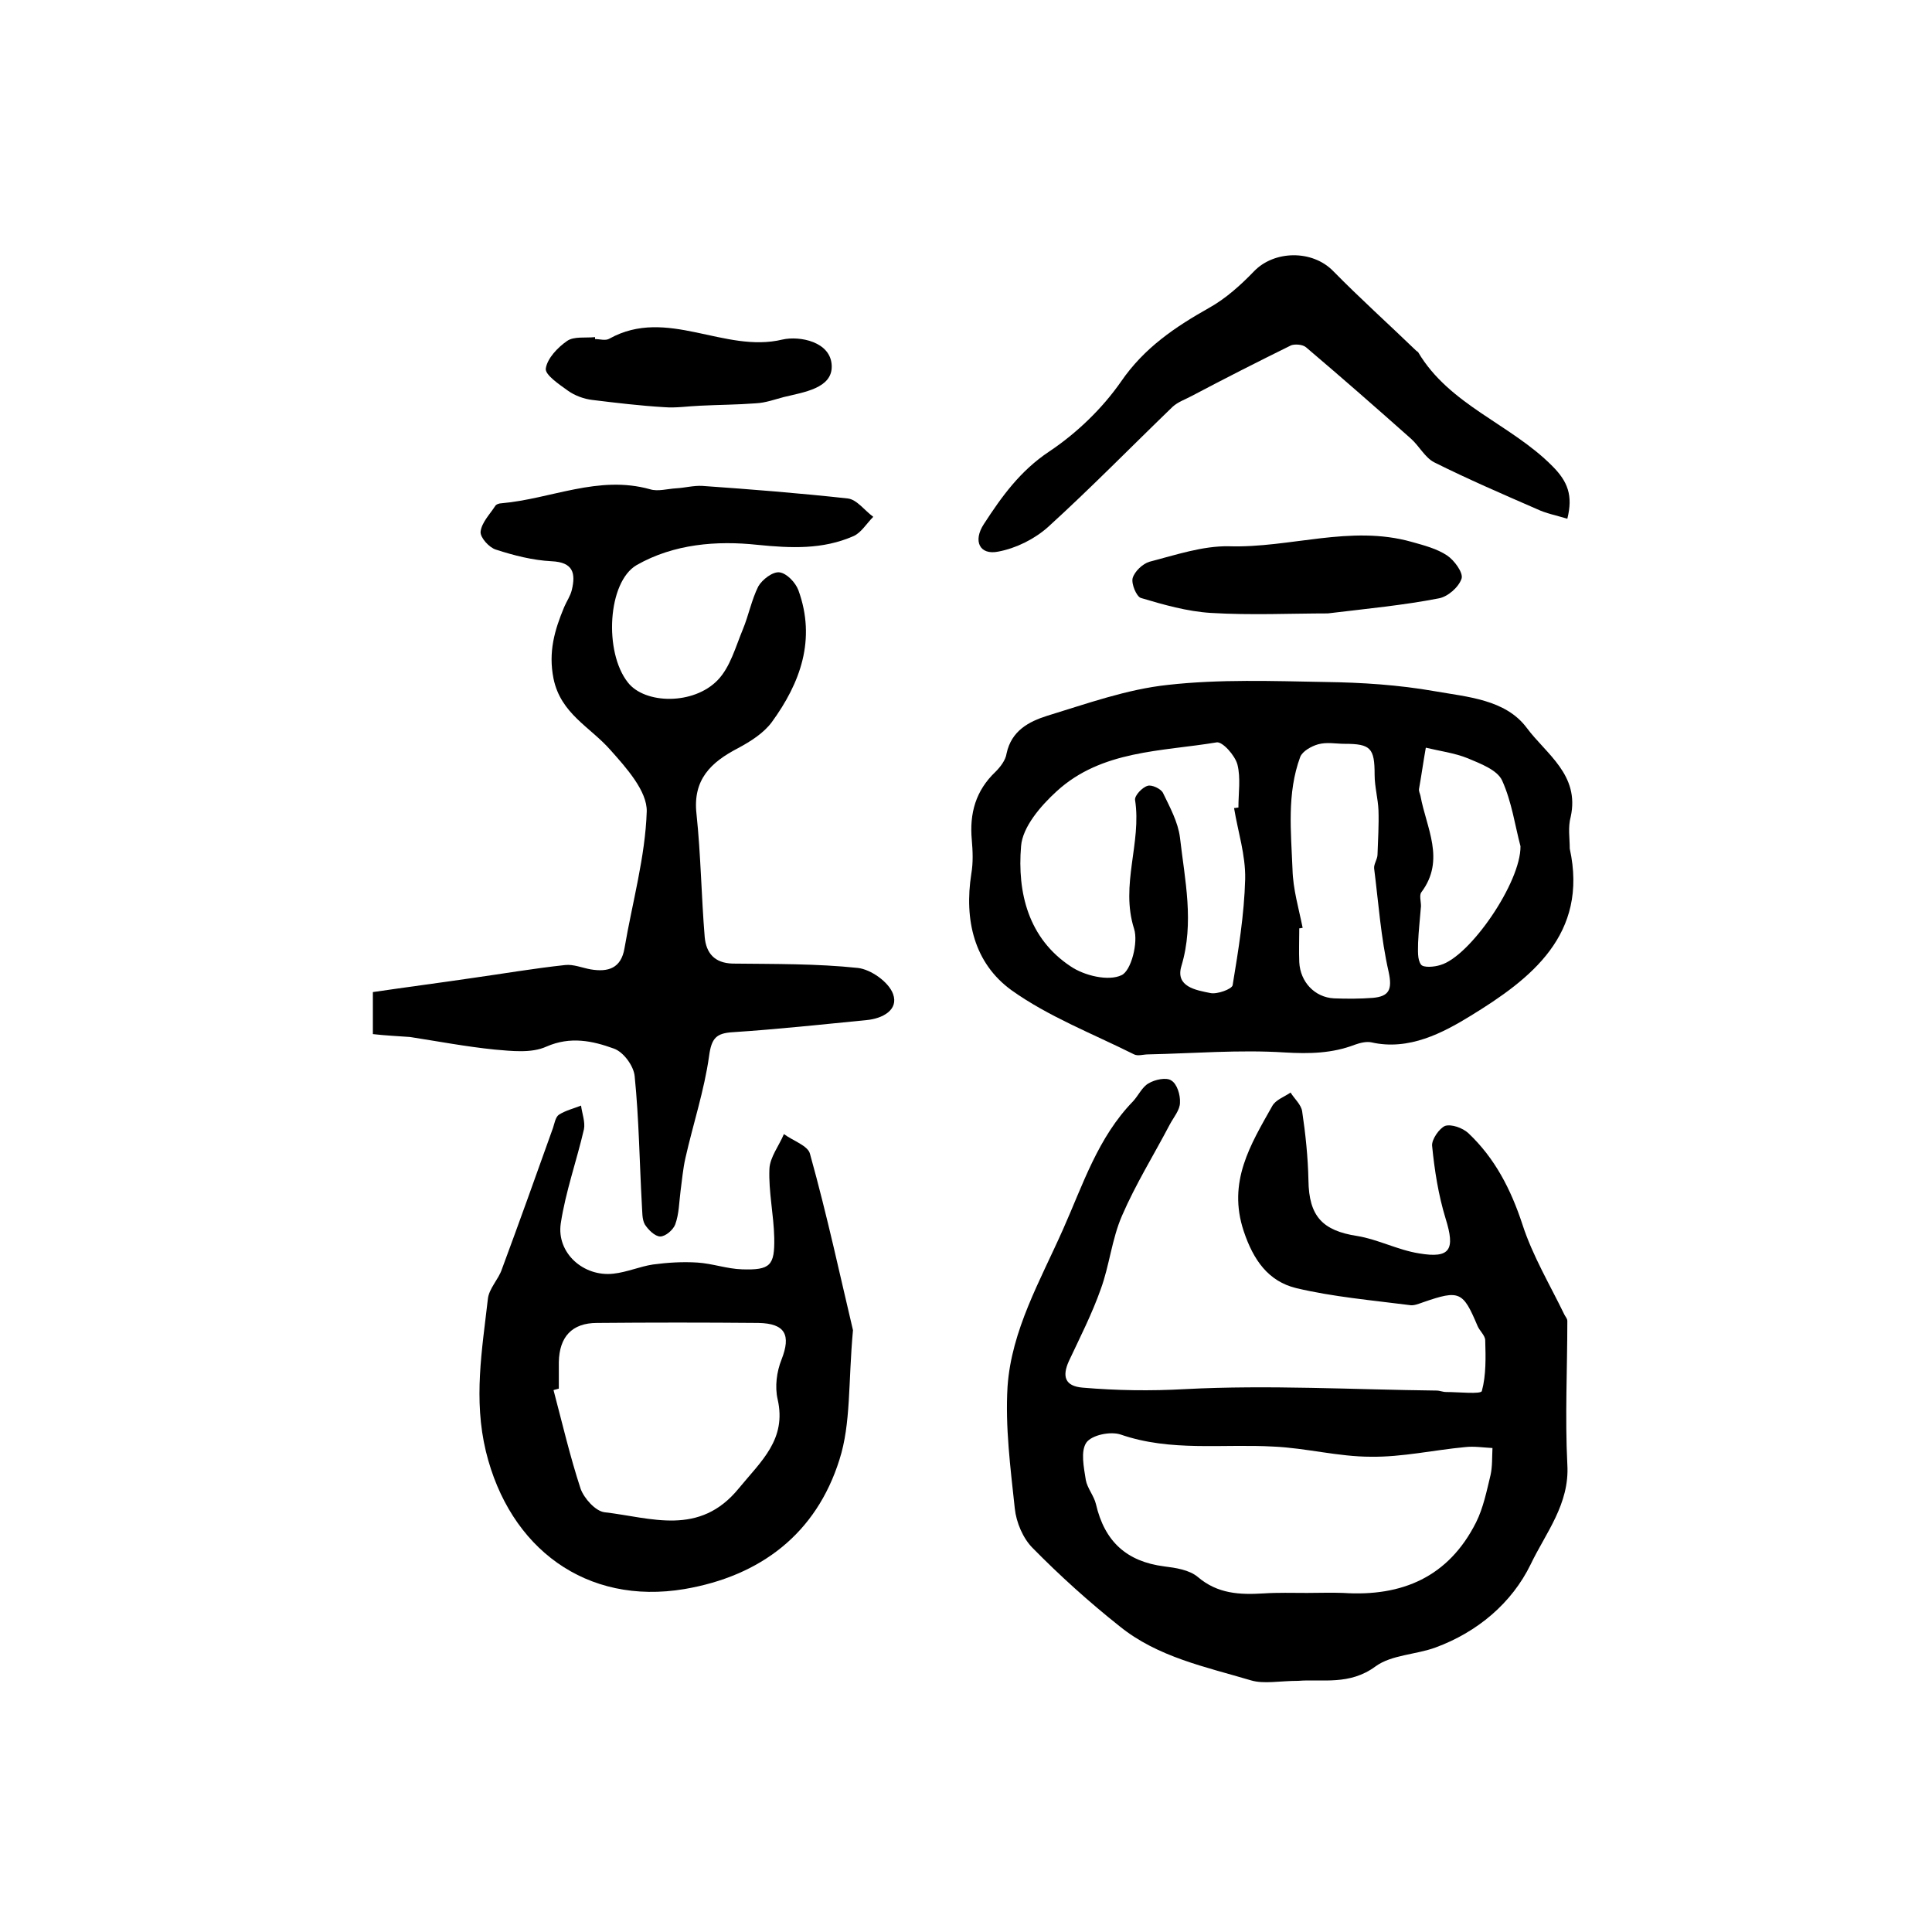
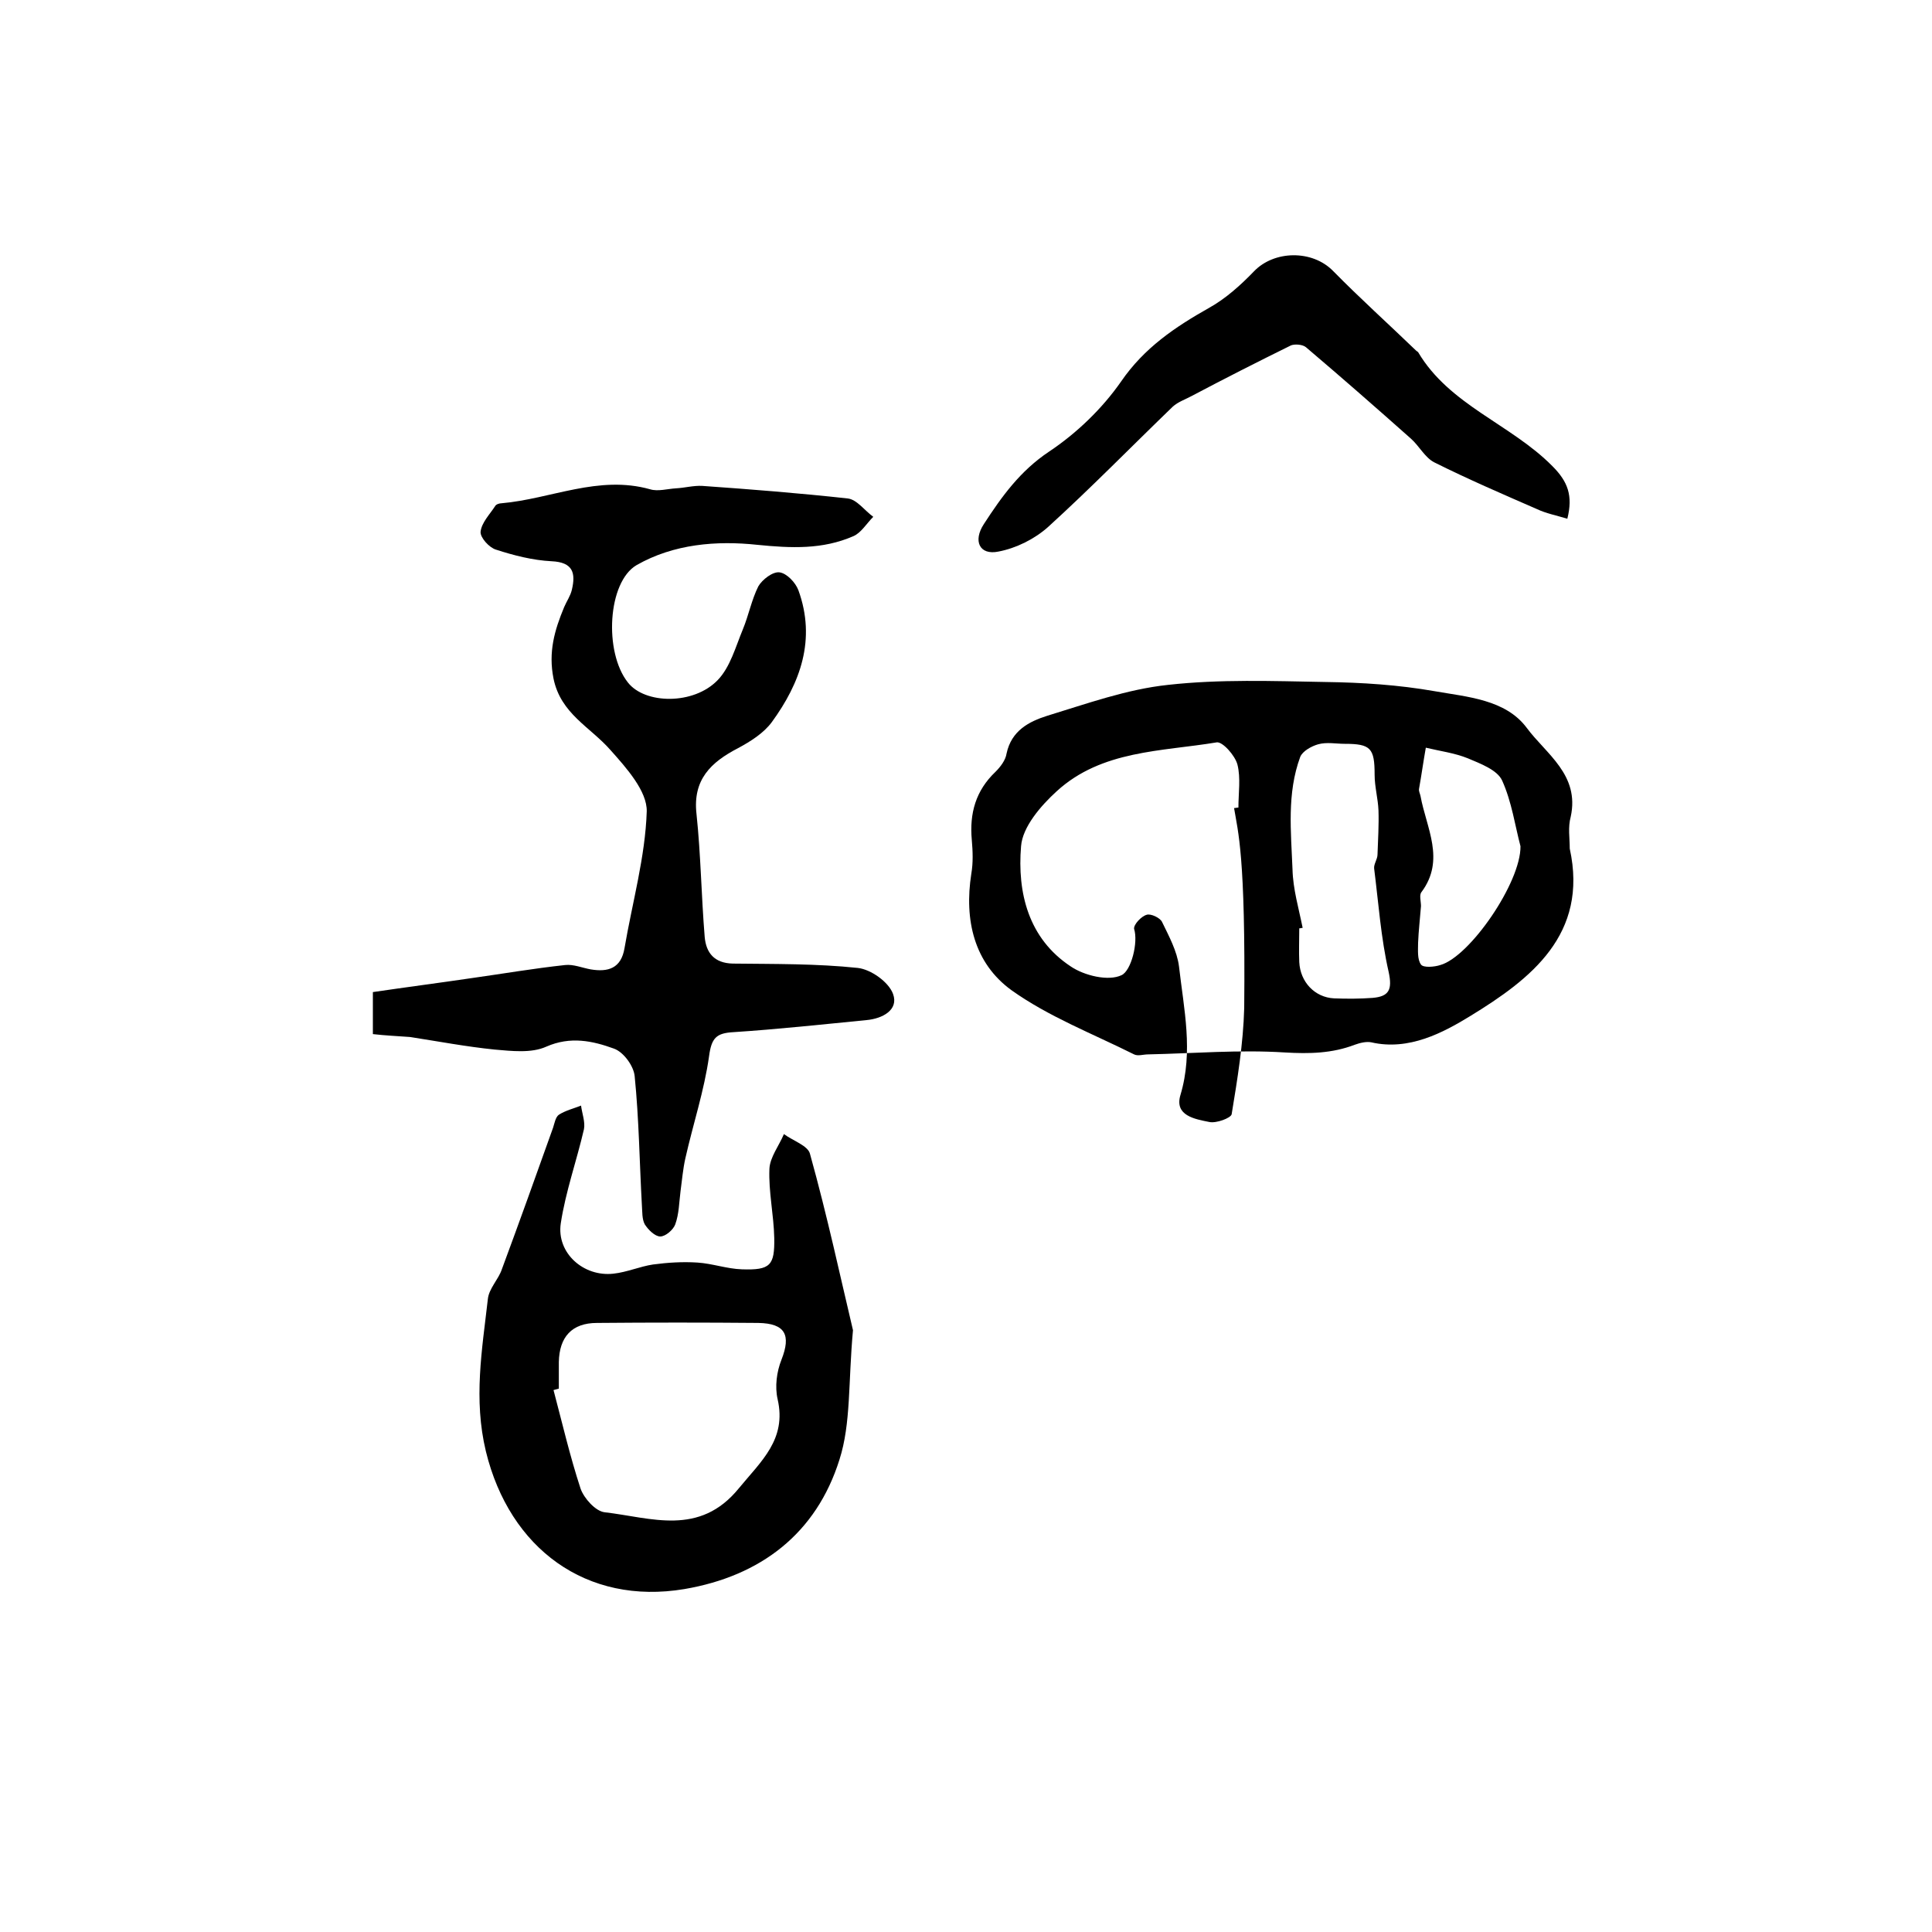
<svg xmlns="http://www.w3.org/2000/svg" version="1.1" id="图层_1" x="0px" y="0px" viewBox="0 0 400 400" style="enable-background:new 0 0 400 400;" xml:space="preserve">
  <style type="text/css">
	.st0{fill:#FFFFFF;}
</style>
  <g>
-     <path d="M268.8,348c-3.9,0-7.1,0.7-9.8-0.1c-9.4-2.8-19.3-4.8-27.2-11.2c-6.3-5-12.4-10.5-18-16.2c-2-2-3.4-5.3-3.7-8.2   c-0.9-8.4-2-16.9-1.5-25.2c0.8-11.7,6.8-22,11.5-32.6c4.1-9.2,7.2-19,14.5-26.5c1.1-1.2,1.9-3,3.2-3.7c1.3-0.8,3.7-1.3,4.7-0.6   c1.2,0.7,1.9,3,1.8,4.6c0,1.5-1.3,3-2.1,4.5c-3.3,6.3-7.1,12.4-9.9,18.9c-2.1,4.8-2.6,10.3-4.4,15.2c-1.8,5.1-4.3,10-6.6,14.9   c-1.4,3.1-0.9,5.2,2.9,5.5c7.1,0.6,14,0.7,21.2,0.3c17.3-0.9,34.6,0.1,52,0.3c0.7,0,1.3,0.3,2,0.3c2.6,0,7.2,0.5,7.4-0.2   c0.9-3.3,0.8-7,0.7-10.5c0-1-1.2-2-1.6-3c-3-7.1-3.7-7.5-11.2-4.9c-0.9,0.3-2,0.8-2.9,0.6c-7.8-1-15.8-1.7-23.4-3.5   c-5.8-1.4-8.9-5.8-10.9-11.8c-3.4-10.2,1.4-17.9,5.9-25.9c0.7-1.3,2.5-1.9,3.8-2.8c0.8,1.3,2.2,2.5,2.4,3.9   c0.7,4.7,1.2,9.5,1.3,14.3c0.1,7.4,2.9,10.4,10.1,11.5c4.3,0.7,8.4,2.9,12.8,3.6c6.5,1.1,7.5-0.8,5.5-7.2c-1.5-4.9-2.3-10-2.8-15.1   c-0.1-1.3,1.5-3.6,2.7-4.1c1.3-0.4,3.6,0.4,4.8,1.5c5.5,5.2,8.8,11.6,11.2,18.9c2.1,6.5,5.7,12.5,8.7,18.7c0.2,0.4,0.6,0.8,0.6,1.3   c0,9.9-0.5,19.8,0,29.7c0.5,8.2-4.5,14.2-7.6,20.7c-3.9,8-11,14-19.7,17.2c-4.1,1.5-9.1,1.5-12.4,3.9   C279.4,349,273.7,347.6,268.8,348z M270.6,329.8c2.5,0,5-0.1,7.5,0c12.2,0.8,21.8-3.3,27.5-14.6c1.5-3,2.2-6.5,3-9.8   c0.4-1.8,0.3-3.7,0.4-5.6c-1.9-0.1-3.8-0.4-5.6-0.2c-6.5,0.6-13.1,2.1-19.6,2c-6.7,0-13.4-1.8-20.1-2.1   c-10.6-0.6-21.3,1.1-31.7-2.5c-2.1-0.7-6,0.1-7.1,1.7c-1.2,1.8-0.5,5.1-0.1,7.7c0.3,1.7,1.7,3.3,2.1,5c1.8,7.8,6.4,11.9,14.1,12.9   c2.4,0.3,5.2,0.7,7,2.2c4.1,3.5,8.7,3.7,13.6,3.4C264.6,329.7,267.6,329.8,270.6,329.8z" />
-     <path d="M325,175.7c3.9,17.8-8.1,27-20.5,34.6c-5.7,3.5-12.8,7.3-20.6,5.5c-1-0.2-2.3,0.1-3.4,0.5c-4.7,1.8-9.4,1.9-14.5,1.6   c-9.4-0.6-18.9,0.2-28.3,0.4c-1,0-2.1,0.4-2.9,0c-8.6-4.3-17.7-7.8-25.4-13.3c-7.7-5.6-9.8-14.5-8.3-24.1c0.4-2.3,0.3-4.7,0.1-7   c-0.5-5.5,0.8-10.2,4.9-14.1c1-1,2.1-2.4,2.3-3.8c1-4.7,4.6-6.6,8.4-7.8c8.2-2.5,16.5-5.5,25-6.4c10.7-1.2,21.7-0.8,32.6-0.6   c7.6,0.1,15.2,0.6,22.6,1.9c6.8,1.2,14.7,1.7,19.1,7.6c4,5.4,11,9.7,9.1,18.4C324.6,171.3,325,173.5,325,175.7z M255.5,167.3   c0.3,0,0.6-0.1,0.9-0.1c0-3,0.5-6.1-0.2-8.9c-0.5-1.9-3.1-4.8-4.3-4.6c-11.4,1.9-23.8,1.6-33.1,10.1c-3.3,3-7.1,7.4-7.4,11.4   c-0.8,9.6,1.5,19.1,10.3,24.9c2.8,1.9,7.8,3.1,10.5,1.8c2-0.9,3.5-6.8,2.6-9.6c-2.9-9.1,1.6-17.8,0.2-26.7   c-0.1-0.9,1.5-2.6,2.6-2.9c0.8-0.3,2.8,0.6,3.2,1.5c1.4,2.9,3.1,6,3.5,9.2c1,8.8,3,17.6,0.3,26.6c-1.3,4.3,3,5,6,5.6   c1.4,0.3,4.4-0.8,4.6-1.6c1.2-7.3,2.4-14.6,2.6-22C257.9,177,256.3,172.2,255.5,167.3z M269.7,192.1c-0.2,0-0.4,0.1-0.7,0.1   c0,2.3-0.1,4.7,0,7c0.2,4.1,3.2,7.3,7.2,7.5c2.7,0.1,5.3,0.1,8-0.1c3.4-0.3,4.1-1.7,3.3-5.4c-1.6-7-2.1-14.3-3-21.4   c-0.1-0.9,0.7-1.9,0.7-2.9c0.1-3,0.3-6.1,0.2-9.1c-0.1-2.5-0.8-4.9-0.8-7.4c0-5.5-0.8-6.4-6.2-6.4c-1.8,0-3.7-0.4-5.5,0.1   c-1.4,0.4-3.2,1.4-3.7,2.6c-2.8,7.6-1.9,15.5-1.6,23.3C267.7,184.1,268.9,188.1,269.7,192.1z M314.8,175.2   c-1.1-4.1-1.8-9.2-3.8-13.6c-1-2.2-4.5-3.5-7.1-4.6c-2.7-1.1-5.8-1.5-8.7-2.2c-0.5,2.8-0.9,5.7-1.4,8.5c-0.1,0.5,0.2,1,0.3,1.5   c1.2,6.6,5.2,13.2,0.2,19.9c-0.5,0.6-0.1,1.9-0.1,2.9c-0.2,2.6-0.5,5.1-0.6,7.6c0,1.5-0.2,3.4,0.6,4.5c0.5,0.7,2.8,0.5,4,0.1   C304.3,198.1,314.9,182.7,314.8,175.2z" />
+     <path d="M325,175.7c3.9,17.8-8.1,27-20.5,34.6c-5.7,3.5-12.8,7.3-20.6,5.5c-1-0.2-2.3,0.1-3.4,0.5c-4.7,1.8-9.4,1.9-14.5,1.6   c-9.4-0.6-18.9,0.2-28.3,0.4c-1,0-2.1,0.4-2.9,0c-8.6-4.3-17.7-7.8-25.4-13.3c-7.7-5.6-9.8-14.5-8.3-24.1c0.4-2.3,0.3-4.7,0.1-7   c-0.5-5.5,0.8-10.2,4.9-14.1c1-1,2.1-2.4,2.3-3.8c1-4.7,4.6-6.6,8.4-7.8c8.2-2.5,16.5-5.5,25-6.4c10.7-1.2,21.7-0.8,32.6-0.6   c7.6,0.1,15.2,0.6,22.6,1.9c6.8,1.2,14.7,1.7,19.1,7.6c4,5.4,11,9.7,9.1,18.4C324.6,171.3,325,173.5,325,175.7z M255.5,167.3   c0.3,0,0.6-0.1,0.9-0.1c0-3,0.5-6.1-0.2-8.9c-0.5-1.9-3.1-4.8-4.3-4.6c-11.4,1.9-23.8,1.6-33.1,10.1c-3.3,3-7.1,7.4-7.4,11.4   c-0.8,9.6,1.5,19.1,10.3,24.9c2.8,1.9,7.8,3.1,10.5,1.8c2-0.9,3.5-6.8,2.6-9.6c-0.1-0.9,1.5-2.6,2.6-2.9c0.8-0.3,2.8,0.6,3.2,1.5c1.4,2.9,3.1,6,3.5,9.2c1,8.8,3,17.6,0.3,26.6c-1.3,4.3,3,5,6,5.6   c1.4,0.3,4.4-0.8,4.6-1.6c1.2-7.3,2.4-14.6,2.6-22C257.9,177,256.3,172.2,255.5,167.3z M269.7,192.1c-0.2,0-0.4,0.1-0.7,0.1   c0,2.3-0.1,4.7,0,7c0.2,4.1,3.2,7.3,7.2,7.5c2.7,0.1,5.3,0.1,8-0.1c3.4-0.3,4.1-1.7,3.3-5.4c-1.6-7-2.1-14.3-3-21.4   c-0.1-0.9,0.7-1.9,0.7-2.9c0.1-3,0.3-6.1,0.2-9.1c-0.1-2.5-0.8-4.9-0.8-7.4c0-5.5-0.8-6.4-6.2-6.4c-1.8,0-3.7-0.4-5.5,0.1   c-1.4,0.4-3.2,1.4-3.7,2.6c-2.8,7.6-1.9,15.5-1.6,23.3C267.7,184.1,268.9,188.1,269.7,192.1z M314.8,175.2   c-1.1-4.1-1.8-9.2-3.8-13.6c-1-2.2-4.5-3.5-7.1-4.6c-2.7-1.1-5.8-1.5-8.7-2.2c-0.5,2.8-0.9,5.7-1.4,8.5c-0.1,0.5,0.2,1,0.3,1.5   c1.2,6.6,5.2,13.2,0.2,19.9c-0.5,0.6-0.1,1.9-0.1,2.9c-0.2,2.6-0.5,5.1-0.6,7.6c0,1.5-0.2,3.4,0.6,4.5c0.5,0.7,2.8,0.5,4,0.1   C304.3,198.1,314.9,182.7,314.8,175.2z" />
    <path d="M77.2,214.1c0-2.9,0-5.4,0-8.7c6.8-1,13.7-1.9,20.5-2.9c6.4-0.9,12.8-2,19.3-2.7c1.7-0.2,3.6,0.6,5.3,0.9   c3.6,0.6,6.3-0.2,7-4.4c1.6-9.4,4.3-18.9,4.6-28.3c0.1-4.2-4.2-9-7.5-12.7c-4.2-4.8-10.3-7.5-11.8-14.8c-1.1-5.5,0.2-10,2.2-14.8   c0.5-1.2,1.3-2.3,1.6-3.6c0.8-3.4,0.3-5.7-4.2-5.9c-3.9-0.2-7.8-1.2-11.5-2.4c-1.4-0.4-3.3-2.5-3.2-3.7c0.2-1.9,1.9-3.6,3-5.3   c0.2-0.4,0.9-0.6,1.3-0.6c10.3-0.9,20.1-5.9,30.8-2.9c1.6,0.5,3.6-0.1,5.4-0.2c1.8-0.1,3.6-0.6,5.4-0.5c10,0.7,20.1,1.5,30.1,2.6   c1.9,0.2,3.5,2.5,5.3,3.8c-1.4,1.4-2.5,3.3-4.1,4c-6.4,2.8-12.9,2.5-19.9,1.8c-8.4-0.9-17.3-0.2-25,4.2c-6,3.5-6.8,18-1.8,24.3   c3.5,4.5,13.6,4.7,18.6-0.5c2.6-2.7,3.7-6.9,5.2-10.5c1.2-2.9,1.8-6.1,3.2-8.9c0.8-1.4,3-3.1,4.4-2.9c1.5,0.2,3.3,2.1,3.9,3.7   c3.7,10.2,0.4,19.2-5.5,27.3c-1.7,2.3-4.4,4-7,5.4c-5.6,2.9-9.4,6.5-8.6,13.6c0.9,8.5,1,17,1.7,25.5c0.3,3.3,2,5.4,5.8,5.5   c8.7,0.1,17.4,0,25.9,0.9c2.7,0.3,6.4,2.9,7.3,5.4c1.2,3.3-2.2,5.1-5.5,5.4c-9.2,0.9-18.4,1.9-27.6,2.5c-3.5,0.2-4.5,1.2-5,5   c-1,7.1-3.3,14-4.9,21.1c-0.5,2.2-0.7,4.6-1,6.8c-0.3,2.3-0.3,4.7-1.1,6.9c-0.4,1.1-2,2.5-3.1,2.5c-1.1,0-2.5-1.4-3.2-2.5   c-0.6-1.1-0.5-2.6-0.6-3.9c-0.5-8.9-0.6-17.9-1.5-26.8c-0.2-2.1-2.3-5-4.3-5.7c-4.4-1.6-9-2.6-14-0.4c-3.1,1.4-7.2,0.9-10.7,0.6   c-5.9-0.6-11.7-1.7-17.5-2.6C82.2,214.5,79.8,214.4,77.2,214.1z" />
    <path d="M176.6,275.4c-1,10.9-0.4,19.3-2.8,26.8c-4.8,15.3-16.3,24.1-32.1,26.8c-20.3,3.4-36.2-8.4-41.1-28.5   c-2.6-10.8-0.8-21,0.4-31.5c0.2-2.2,2.2-4.1,2.9-6.2c3.6-9.7,7.1-19.5,10.6-29.3c0.3-0.9,0.5-2.2,1.2-2.7c1.4-0.9,3.1-1.3,4.6-1.9   c0.2,1.6,0.9,3.4,0.6,4.9c-1.5,6.5-3.8,12.9-4.8,19.5c-0.9,6.1,4.7,11.1,10.9,10.4c2.8-0.3,5.5-1.5,8.2-1.9c3-0.4,6.1-0.6,9.2-0.4   c3.1,0.2,6.1,1.3,9.2,1.4c5.9,0.2,6.8-0.8,6.7-6.5c-0.1-4.8-1.2-9.6-1-14.3c0.1-2.4,2-4.8,3-7.2c1.9,1.4,5,2.4,5.4,4.1   C171.3,251.8,174.1,264.9,176.6,275.4z M115.7,287.5c-0.4,0.1-0.7,0.2-1.1,0.3c1.8,6.8,3.4,13.7,5.6,20.4c0.7,2,3.1,4.7,5,4.9   c9.6,1.1,19.6,5.1,27.8-5c4.6-5.6,9.9-10.1,8-18.4c-0.6-2.6-0.2-5.7,0.8-8.2c2-5.1,0.8-7.5-4.8-7.6c-11.1-0.1-22.3-0.1-33.4,0   c-5.2,0-7.8,2.9-7.9,8.1C115.7,283.9,115.7,285.7,115.7,287.5z" />
    <path d="M324.5,107.4c-2.3-0.7-4.4-1.1-6.3-2c-7.1-3.1-14.3-6.2-21.3-9.7c-1.9-1-3.1-3.4-4.8-4.9c-7.2-6.4-14.4-12.7-21.7-18.9   c-0.7-0.6-2.3-0.7-3.1-0.4c-6.9,3.4-13.8,6.9-20.6,10.5c-1.3,0.7-2.8,1.2-3.9,2.2c-8.6,8.3-16.9,16.8-25.8,24.9   c-2.8,2.5-6.6,4.4-10.3,5.1c-3.9,0.8-5.3-2.2-3-5.7c3.7-5.7,7.5-11,13.5-15c5.7-3.8,11-8.9,14.9-14.5c4.8-7,11.2-11.3,18.3-15.3   c3.4-1.9,6.5-4.7,9.2-7.5c4.2-4.4,12.1-4.5,16.4-0.1c5.6,5.7,11.5,11,17.2,16.5c0.1,0.1,0.3,0.2,0.4,0.3   c6.5,11,19.2,14.9,27.8,23.6C324.6,99.7,325.7,102.6,324.5,107.4z" />
-     <path d="M274.9,127c-7.5,0-15.9,0.4-24.2-0.1c-4.9-0.3-9.8-1.7-14.5-3.1c-0.9-0.3-2-2.9-1.7-4.1c0.4-1.4,2.1-3,3.5-3.4   c5.4-1.4,11-3.3,16.4-3.2c12.7,0.4,25.2-4.5,37.9-0.9c2.5,0.7,5.2,1.4,7.3,2.8c1.5,1,3.4,3.6,3,4.8c-0.6,1.8-2.9,3.8-4.8,4.1   C290.6,125.3,283.2,126,274.9,127z" />
-     <path d="M123.2,70.2c1,0,2.2,0.4,3-0.1c11.9-6.6,23.8,3.1,35.8,0.2c3.5-0.8,10.1,0.4,10.2,5.5c0.1,4.6-5.8,5.4-9.9,6.4   c-1.9,0.5-3.8,1.2-5.8,1.3c-3.9,0.3-7.7,0.3-11.6,0.5c-2.5,0.1-4.9,0.5-7.4,0.3c-5-0.3-10-0.9-14.9-1.5c-1.7-0.2-3.6-0.9-5-1.9   c-1.8-1.3-4.8-3.3-4.6-4.6c0.3-2.1,2.5-4.4,4.4-5.7c1.4-1,3.8-0.6,5.8-0.8C123.2,70,123.2,70.1,123.2,70.2z" />
  </g>
</svg>